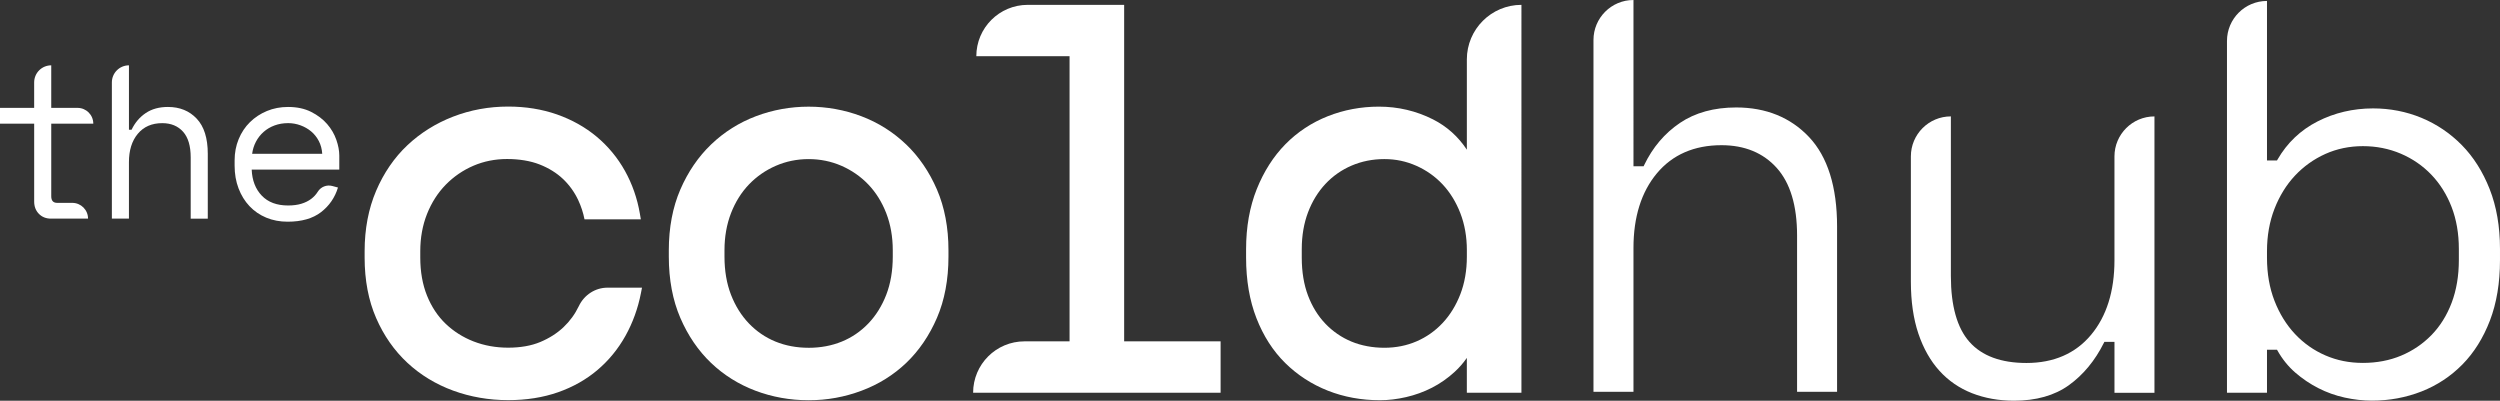
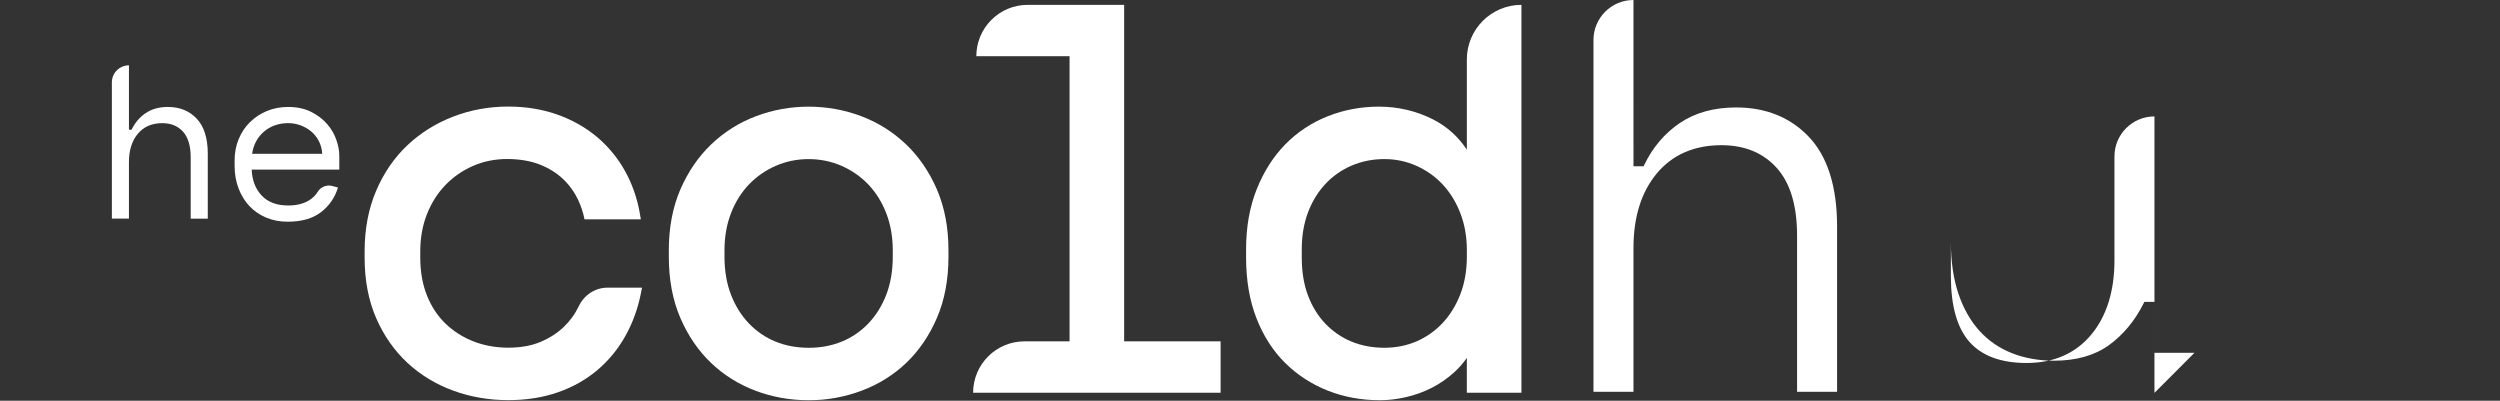
<svg xmlns="http://www.w3.org/2000/svg" id="Layer_1" data-name="Layer 1" viewBox="0 0 1896.25 303.96">
  <rect x="0" y="0" width="1896.25" height="303.96" fill="#333333" stroke="none" />
  <defs>
    <style>
      .cls-1 {
        fill: #fff;
      }
    </style>
  </defs>
-   <path class="cls-1" d="M0,81.82h25.91v-19.31c0-7.16,5.8-12.96,12.96-12.96h0v32.27h19.93c6.61,0,11.96,5.35,11.96,11.96h0s-31.89,0-31.89,0v55.11c0,3.32,1.5,4.98,4.49,4.98h11.46c6.61,0,11.96,5.35,11.96,11.96h0s-28.07,0-28.07,0c-3.77,0-6.84-1.22-9.22-3.65-2.38-2.43-3.57-5.54-3.57-9.3v-59.09H0v-11.96Z" />
  <path class="cls-1" d="M97.81,165.83h-12.96V62.51c0-7.16,5.8-12.96,12.96-12.96h0v48.84h1.99c2.55-5.32,6.12-9.52,10.71-12.62,4.59-3.1,10.22-4.65,16.86-4.65,8.97,0,16.25,2.96,21.84,8.89,5.59,5.93,8.39,14.81,8.39,26.66v49.17h-12.96v-46.51c0-8.64-1.94-15.12-5.81-19.44-3.88-4.32-9.14-6.48-15.78-6.48-7.86,0-14.04,2.69-18.52,8.06-4.49,5.37-6.73,12.54-6.73,21.51v42.86Z" />
  <path class="cls-1" d="M190.91,128.62c.33,8.2,2.88,14.79,7.64,19.77,4.76,4.98,11.41,7.47,19.94,7.47,3.87,0,7.25-.44,10.13-1.33,2.88-.89,5.34-2.1,7.39-3.65,2.05-1.55,3.71-3.35,4.98-5.4l.04-.06c2.3-3.72,6.78-5.49,11-4.35l4.32,1.17c-2.33,7.64-6.62,13.87-12.87,18.69-6.26,4.82-14.7,7.23-25.33,7.23-5.87,0-11.27-1.02-16.2-3.07-4.93-2.05-9.16-4.96-12.71-8.72-3.55-3.76-6.31-8.25-8.3-13.46-1.99-5.2-2.99-10.96-2.99-17.27v-3.99c0-5.76,1.02-11.13,3.07-16.11,2.05-4.98,4.9-9.28,8.56-12.87,3.65-3.6,7.94-6.42,12.87-8.47,4.93-2.05,10.27-3.07,16.03-3.07,6.75,0,12.59,1.25,17.52,3.74,4.93,2.49,8.97,5.56,12.13,9.22,3.16,3.65,5.48,7.64,6.98,11.96,1.5,4.32,2.24,8.3,2.24,11.96v10.63h-66.45ZM218.49,93.4c-3.65,0-7.06.58-10.22,1.74-3.15,1.16-5.92,2.8-8.3,4.9-2.38,2.1-4.32,4.57-5.81,7.39-1.5,2.82-2.47,5.9-2.91,9.22h53.16c-.22-3.54-1.08-6.75-2.57-9.64-1.5-2.88-3.43-5.32-5.81-7.31-2.38-1.99-5.1-3.54-8.14-4.65-3.05-1.11-6.17-1.66-9.38-1.66Z" />
  <path class="cls-1" d="M687.22,109.48c-9.77-9.34-21.19-16.53-33.95-21.35-12.69-4.79-26.12-7.22-39.92-7.22s-27.23,2.43-39.92,7.22c-12.76,4.82-24.18,12.01-33.95,21.35-9.78,9.36-17.67,20.9-23.46,34.3-5.79,13.42-8.73,28.9-8.73,46.02v4.88c0,17.39,2.94,33.01,8.73,46.43,5.78,13.41,13.61,24.89,23.25,34.1,9.64,9.22,20.99,16.33,33.75,21.15,12.69,4.79,26.26,7.22,40.33,7.22s27.28-2.43,40.11-7.22c12.89-4.81,24.32-11.93,33.97-21.16,9.64-9.21,17.46-20.69,23.25-34.1,5.79-13.43,8.73-29.05,8.73-46.43v-4.88c0-17.1-2.94-32.58-8.73-46.02-5.79-13.41-13.69-24.96-23.45-34.3ZM613.35,263.79c-9.09,0-17.56-1.59-25.19-4.72-7.59-3.11-14.34-7.72-20.08-13.7-5.76-6.01-10.34-13.33-13.61-21.77-3.29-8.46-4.95-18.2-4.95-28.93v-4.88c0-10.18,1.67-19.64,4.95-28.11,3.27-8.44,7.85-15.76,13.61-21.77,5.75-6,12.61-10.77,20.38-14.15,7.74-3.37,16.11-5.08,24.88-5.08s17.14,1.71,24.88,5.08c7.76,3.38,14.62,8.14,20.38,14.15,5.75,6.01,10.33,13.33,13.61,21.77,3.29,8.49,4.96,17.95,4.96,28.12v4.88c0,10.72-1.67,20.45-4.95,28.93-3.27,8.43-7.85,15.76-13.61,21.77-5.74,5.98-12.5,10.6-20.08,13.7-7.63,3.13-16.11,4.72-25.18,4.72Z" />
  <path class="cls-1" d="M852.67,3.68h-73.16c-21.52,0-38.97,17.45-38.97,38.97h0s70.72,0,70.72,0v216.26h-34.18c-21.52,0-38.97,17.45-38.97,38.97h0s187.72,0,187.72,0v-38.97h-73.16V3.68Z" />
  <path class="cls-1" d="M1112.61,45.09v68.45c-6.59-9.97-15.19-17.68-25.67-22.98-12.69-6.41-26.48-9.67-41-9.67-13.56,0-26.6,2.44-38.77,7.25-12.23,4.84-23.05,11.98-32.16,21.23-9.09,9.23-16.41,20.71-21.78,34.12-5.35,13.38-8.07,28.69-8.07,45.49v6.5c0,17.07,2.64,32.5,7.85,45.86,5.24,13.46,12.59,24.9,21.84,34.01,9.22,9.09,20.09,16.14,32.31,20.97,12.17,4.81,25.49,7.25,39.58,7.25,6.28,0,12.93-.79,19.78-2.36,6.88-1.58,13.48-3.97,19.62-7.12,6.19-3.16,12.02-7.24,17.33-12.13,3.41-3.13,6.46-6.64,9.13-10.49v26.4h41.41V3.68h0c-22.87,0-41.41,18.54-41.41,41.41ZM1112.61,189.8v4.88c0,10.44-1.67,20.04-4.95,28.52-3.28,8.45-7.8,15.79-13.44,21.8-5.62,5.99-12.25,10.67-19.73,13.9-7.47,3.24-15.71,4.88-24.49,4.88s-17.47-1.58-24.96-4.71c-7.47-3.11-14.09-7.65-19.7-13.51-5.62-5.86-10.05-13.04-13.19-21.33-3.16-8.33-4.76-18.01-4.76-28.76v-6.5c0-10.21,1.6-19.61,4.77-27.95,3.14-8.3,7.59-15.55,13.23-21.56,5.6-5.98,12.3-10.65,19.9-13.89,7.63-3.25,15.94-4.9,24.72-4.9s16.64,1.71,24.25,5.07c7.63,3.38,14.34,8.13,19.96,14.12,5.63,6.01,10.16,13.35,13.44,21.8,3.29,8.49,4.96,17.95,4.96,28.12Z" />
  <path class="cls-1" d="M460.81,218.19c-9.37,0-17.73,5.53-21.76,13.99-.02.05-.04.09-.07.14-2.85,5.94-6.74,11.28-11.56,15.85-4.83,4.58-10.76,8.36-17.63,11.24-6.82,2.85-15.01,4.3-24.34,4.3s-18.22-1.6-26.28-4.75c-8.03-3.13-15.15-7.65-21.16-13.41-5.97-5.72-10.72-12.88-14.1-21.27-3.41-8.45-5.13-18.17-5.13-28.87v-4.88c0-10.17,1.73-19.69,5.14-28.28,3.4-8.56,8.18-16.02,14.2-22.17,6.03-6.15,13.09-10.99,21-14.38,7.89-3.38,16.47-5.09,25.52-5.09s17.65,1.39,24.64,4.13c6.97,2.74,12.94,6.44,17.74,10.99,4.82,4.57,8.7,9.96,11.55,16.02,2.22,4.75,3.82,9.65,4.78,14.61h42.73l-.73-4.28c-1.98-11.6-5.79-22.51-11.31-32.43-5.55-9.96-12.77-18.69-21.45-25.95-8.67-7.24-18.82-12.93-30.16-16.91-11.31-3.95-23.75-5.96-36.96-5.96-14.63,0-28.69,2.57-41.79,7.64-13.13,5.08-24.81,12.39-34.7,21.72-9.93,9.36-17.9,20.99-23.69,34.55-5.79,13.55-8.72,28.96-8.72,45.8v4.88c0,17.13,2.94,32.55,8.74,45.83,5.79,13.3,13.77,24.71,23.7,33.93,9.91,9.21,21.61,16.31,34.76,21.12,13.08,4.78,27.11,7.2,41.7,7.2,13.75,0,26.46-2.01,37.77-5.96,11.35-3.97,21.44-9.67,29.99-16.94,8.54-7.26,15.68-15.98,21.21-25.92,5.5-9.88,9.44-20.75,11.7-32.32l.81-4.15h-26.13Z" />
  <path class="cls-1" d="M1305.76,110.13c17.54,0,31.64,5.8,41.91,17.25,10.23,11.4,15.41,28.63,15.41,51.23v118.55h30.34v-125.42c0-30.04-7.15-52.84-21.24-67.78-14.07-14.9-32.67-22.46-55.28-22.46-16.76,0-31.12,3.95-42.67,11.74-11.58,7.82-20.71,18.58-27.13,31.98l-.42.88h-7.69V0h0c-16.76,0-30.34,13.59-30.34,30.34v266.82h30.34v-109.12c0-23.43,5.97-42.45,17.74-56.55,11.84-14.18,28.33-21.36,49.03-21.36Z" />
-   <path class="cls-1" d="M1634.16,297.96V88.3h0c-16.76,0-30.34,13.59-30.34,30.34v78.77c0,23.43-5.97,42.46-17.73,56.55-11.83,14.18-28.33,21.36-49.03,21.36-19.25,0-33.79-5.37-43.2-15.97-9.37-10.53-14.12-27.34-14.12-49.94v-121.13h0c-16.76,0-30.34,13.59-30.34,30.34v95.07c0,14.92,1.92,28.18,5.71,39.4,3.78,11.19,9.15,20.67,15.98,28.19,6.81,7.51,15.13,13.21,24.72,16.97,9.64,3.77,20.34,5.68,31.82,5.68,16.74,0,30.72-3.94,41.56-11.72,10.89-7.82,19.82-18.59,26.54-32.03l.43-.86h7.67v38.61h30.34Z" />
-   <path class="cls-1" d="M1727.57,266.07c3.6,6.38,8.11,11.94,13.39,16.53,5.32,4.62,11.2,8.59,17.49,11.8,6.27,3.21,13,5.62,20,7.16,7.02,1.54,13.98,2.32,20.68,2.32,13.18,0,25.84-2.35,37.61-6.97,11.76-4.62,22.18-11.5,30.99-20.45,8.82-8.95,15.84-20.18,20.89-33.35,5.06-13.2,7.62-28.6,7.62-45.77v-8.58c0-16.87-2.63-32.12-7.83-45.33-5.19-13.18-12.29-24.41-21.11-33.37-8.81-8.95-19.1-15.91-30.59-20.67-11.49-4.76-23.84-7.17-36.72-7.17-15.12,0-29.31,3.33-42.19,9.91-12.83,6.55-23,16.24-30.24,28.78l-.45.78h-7.6V.72h0c-16.76,0-30.35,13.59-30.35,30.35v266.82h30.35v-32.6h7.61l.45.79ZM1719.51,195.63v-5.15c0-11.58,1.91-22.38,5.68-32.09,3.77-9.72,9-18.18,15.54-25.17,6.55-6.98,14.29-12.51,23.02-16.44,8.74-3.93,18.34-5.93,28.52-5.93s19.82,1.92,28.71,5.7c8.88,3.79,16.7,9.17,23.25,16.01,6.54,6.83,11.7,15.09,15.34,24.54,3.63,9.44,5.47,20.09,5.47,31.66v8.58c0,11.86-1.84,22.72-5.46,32.3-3.64,9.61-8.81,17.87-15.36,24.56-6.55,6.7-14.3,11.94-23.04,15.58-8.72,3.64-18.45,5.48-28.91,5.48s-19.77-1.92-28.5-5.71c-8.73-3.78-16.48-9.24-23.04-16.24-6.55-6.99-11.78-15.46-15.54-25.17-3.77-9.7-5.68-20.65-5.68-32.52Z" />
+   <path class="cls-1" d="M1634.16,297.96V88.3h0c-16.76,0-30.34,13.59-30.34,30.34v78.77c0,23.43-5.97,42.46-17.73,56.55-11.83,14.18-28.33,21.36-49.03,21.36-19.25,0-33.79-5.37-43.2-15.97-9.37-10.53-14.12-27.34-14.12-49.94v-121.13h0v95.07c0,14.92,1.92,28.18,5.71,39.4,3.78,11.19,9.15,20.67,15.98,28.19,6.81,7.51,15.13,13.21,24.72,16.97,9.64,3.77,20.34,5.68,31.82,5.68,16.74,0,30.72-3.94,41.56-11.72,10.89-7.82,19.82-18.59,26.54-32.03l.43-.86h7.67v38.61h30.34Z" />
</svg>